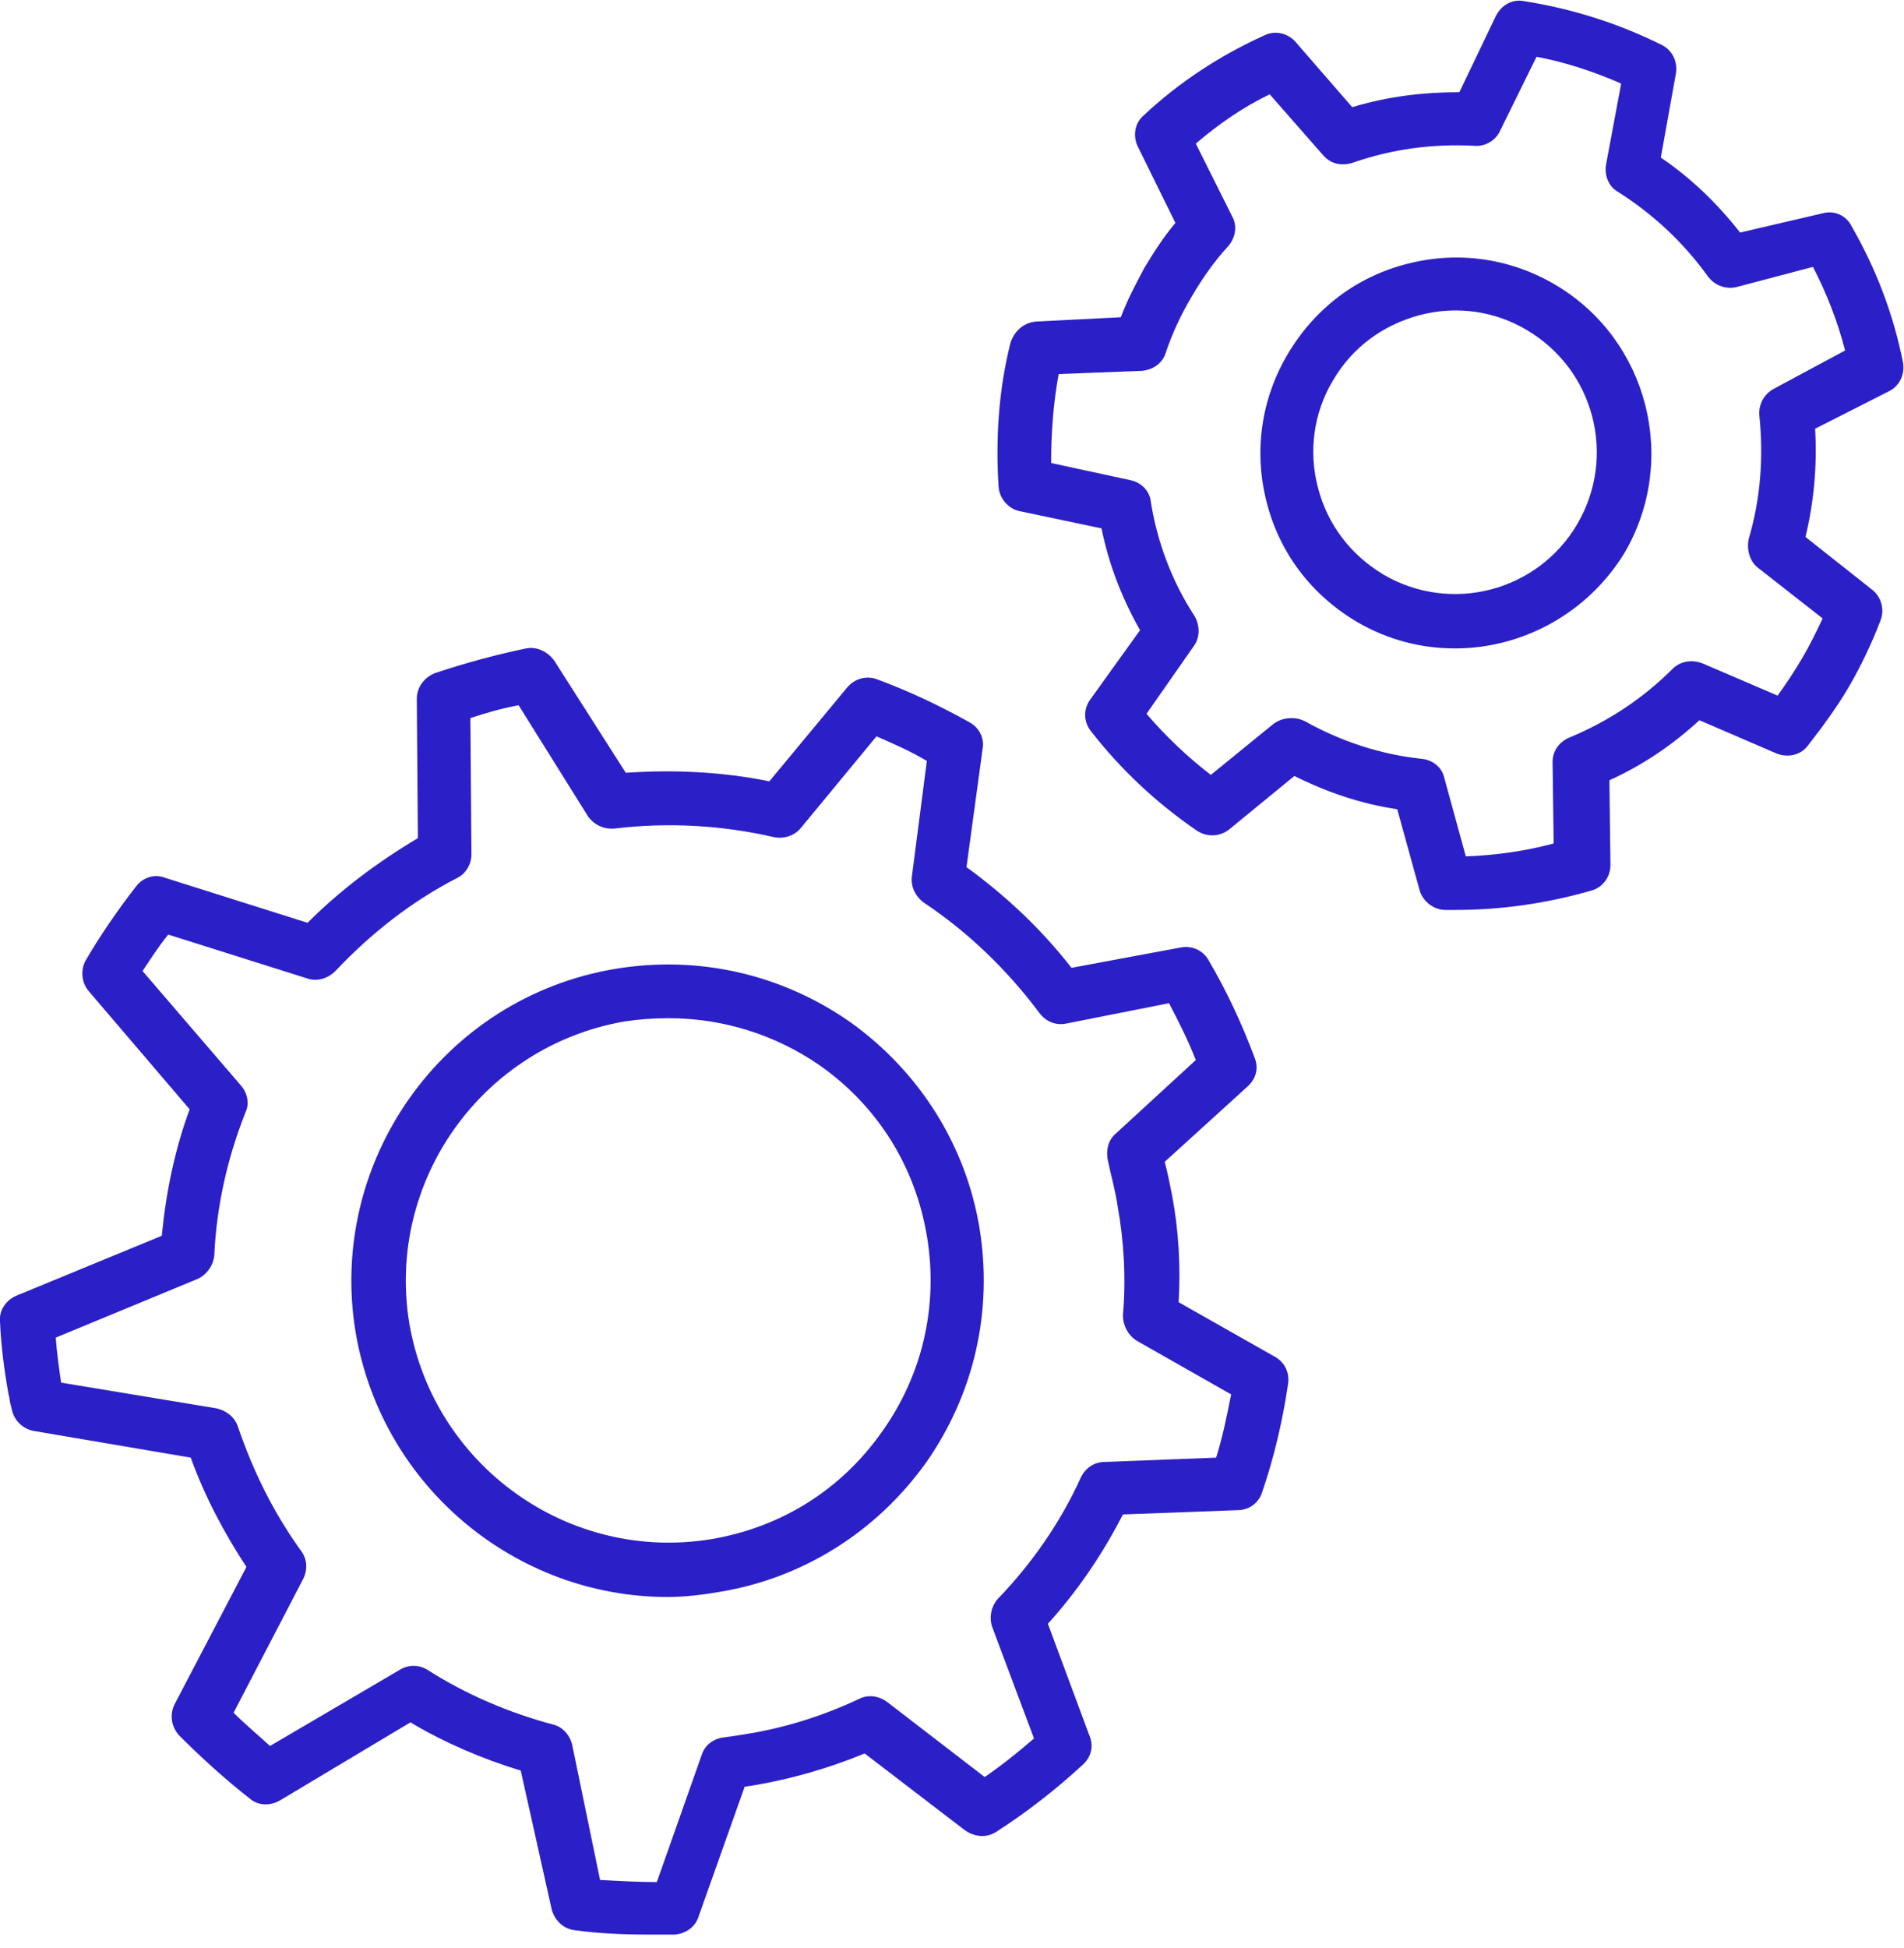
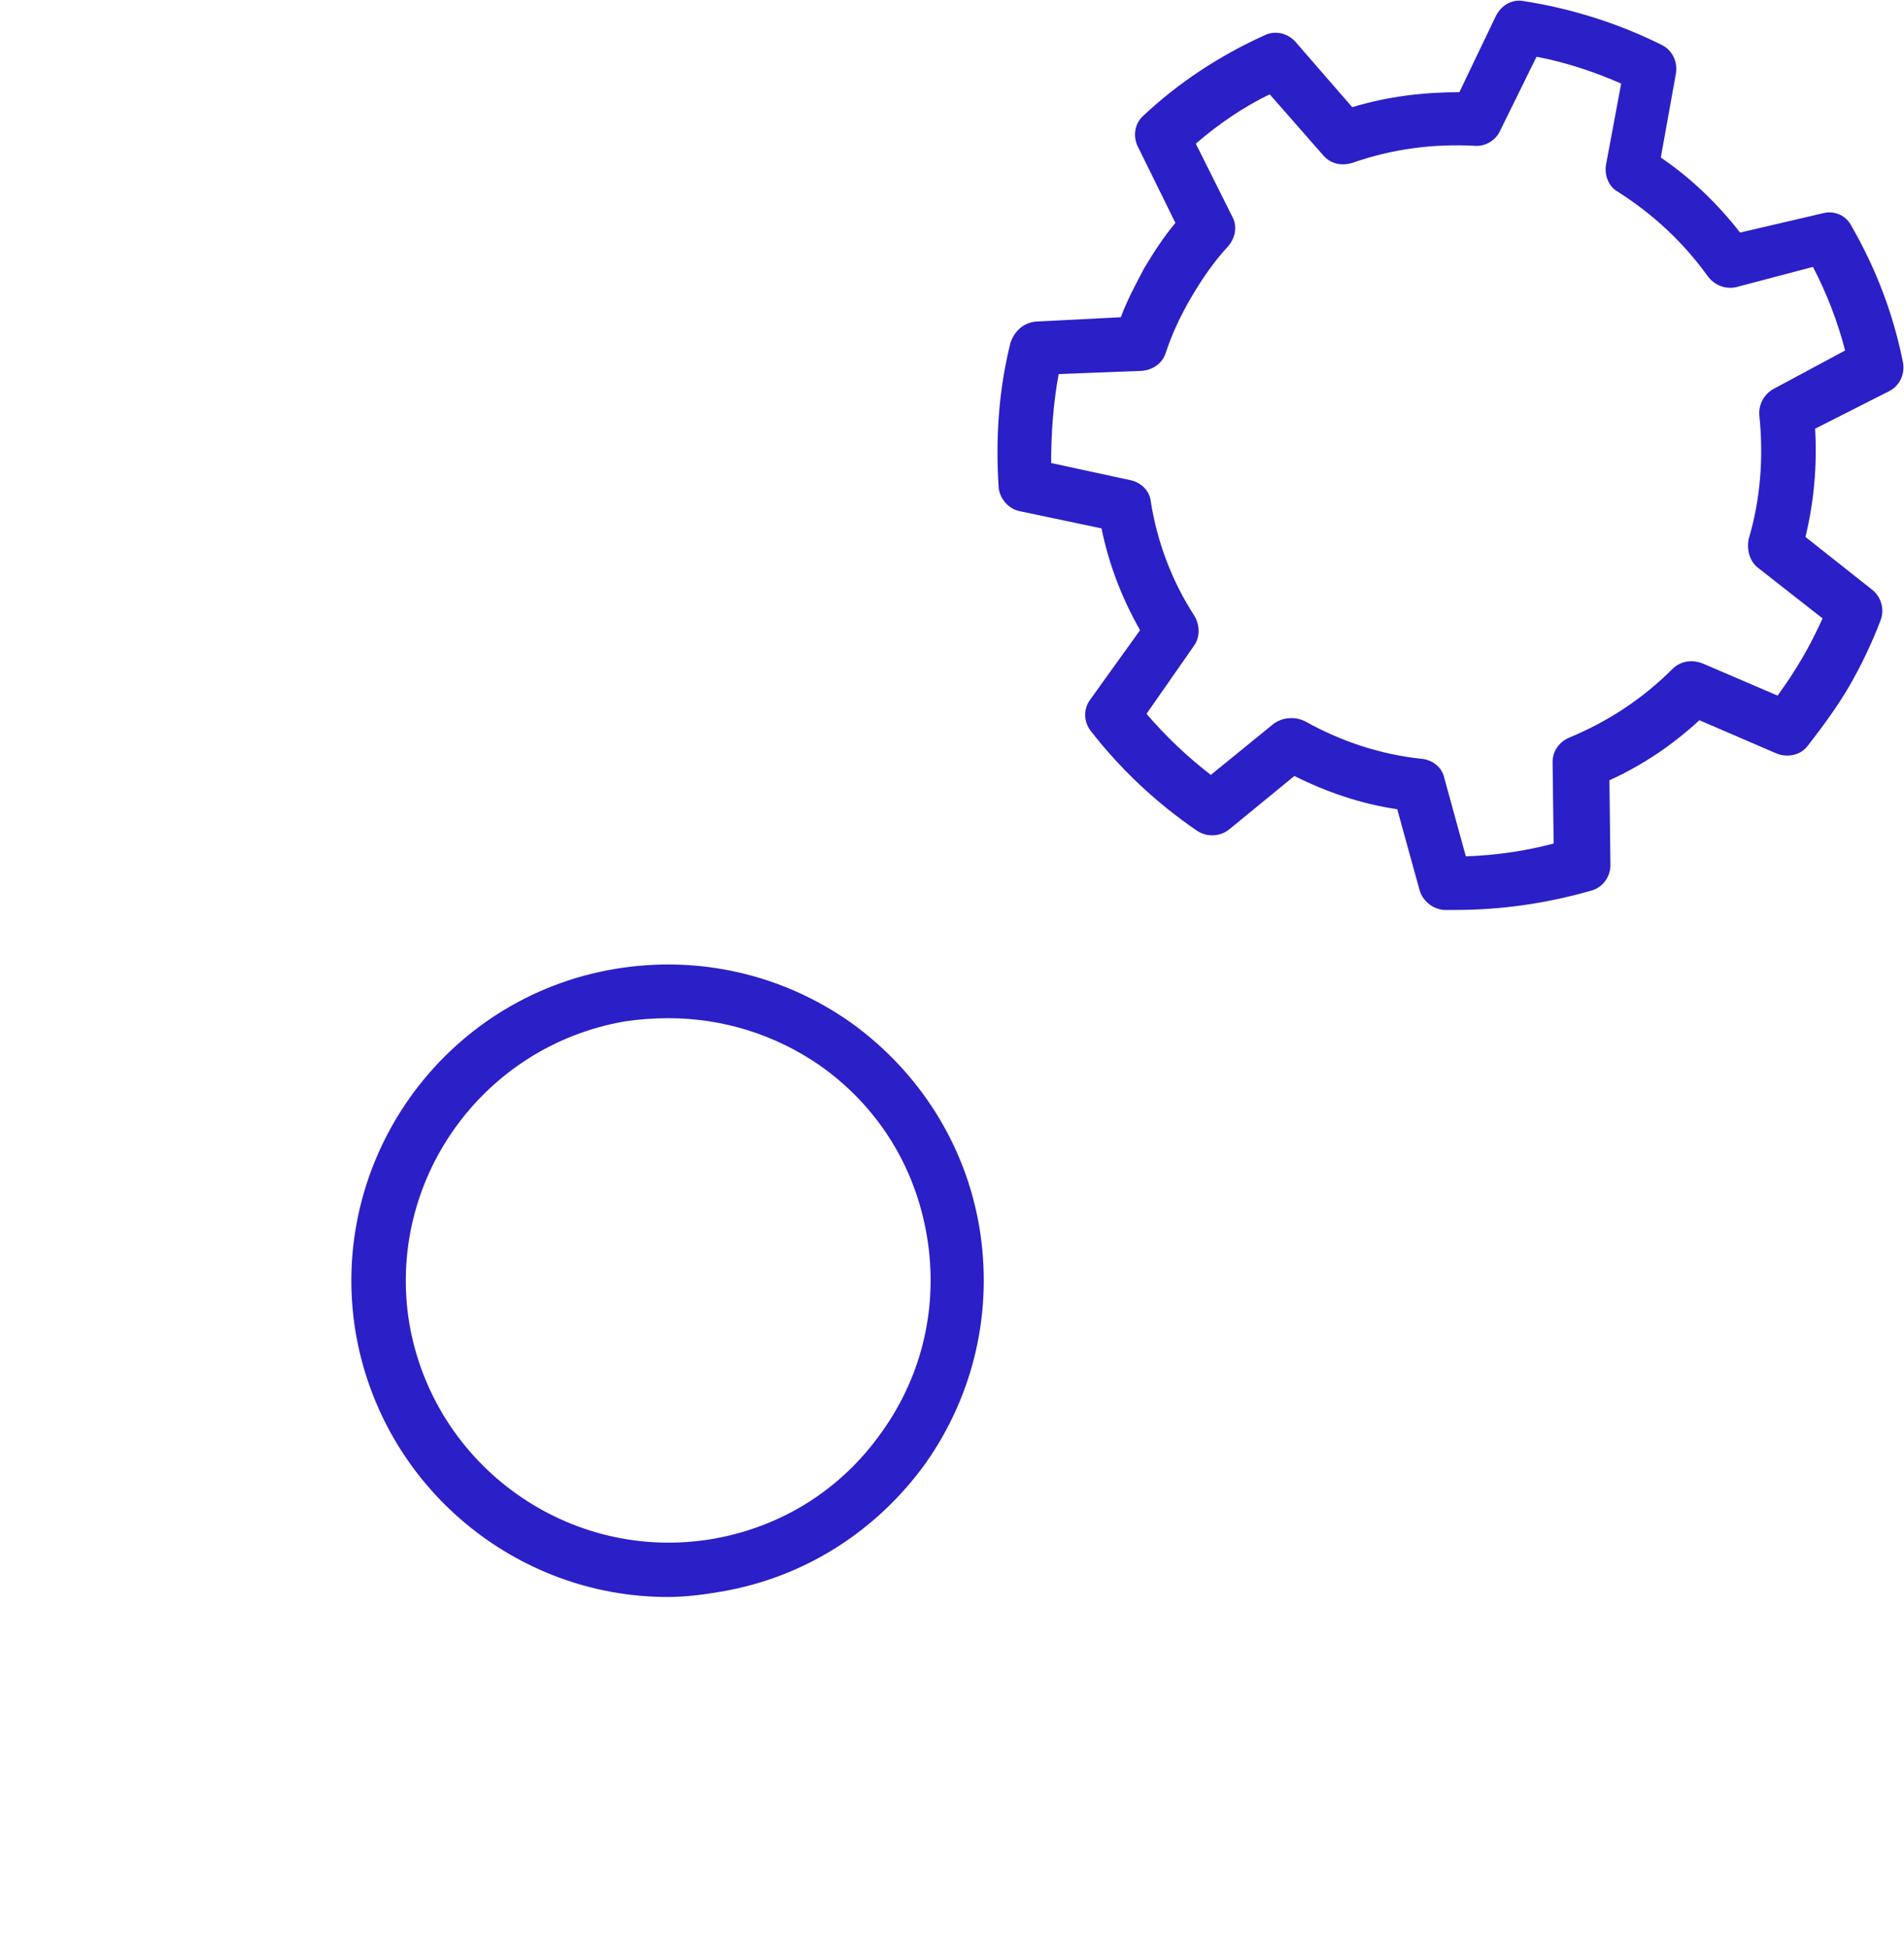
<svg xmlns="http://www.w3.org/2000/svg" width="44" height="45" viewBox="0 0 44 45" fill="none">
  <g clip-path="url(#clip0_34_2081)">
    <path d="M33.626 21.022C33.552 21.022 33.477 21.022 33.403 21.022C33.131 21.022 32.883 20.824 32.809 20.576L32.289 18.695C31.447 18.571 30.655 18.298 29.912 17.927L28.401 19.165C28.179 19.338 27.881 19.338 27.659 19.19C26.718 18.546 25.901 17.778 25.207 16.887C25.034 16.664 25.034 16.367 25.207 16.144L26.346 14.559C25.925 13.817 25.628 13.049 25.455 12.207L23.573 11.811C23.301 11.761 23.103 11.514 23.078 11.266C23.004 10.127 23.078 9.013 23.35 7.924C23.449 7.626 23.672 7.453 23.945 7.428L25.901 7.329C26.049 6.933 26.247 6.562 26.445 6.19C26.668 5.819 26.891 5.472 27.163 5.15L26.297 3.392C26.173 3.145 26.223 2.848 26.421 2.674C27.238 1.907 28.179 1.288 29.219 0.817C29.466 0.693 29.763 0.768 29.937 0.966L31.249 2.476C32.066 2.229 32.883 2.13 33.725 2.13L34.567 0.372C34.691 0.124 34.938 -0.025 35.211 0.025C36.325 0.198 37.414 0.545 38.405 1.04C38.653 1.164 38.776 1.436 38.727 1.709L38.38 3.64C39.073 4.11 39.692 4.705 40.212 5.373L42.119 4.928C42.391 4.853 42.664 4.977 42.788 5.225C43.357 6.215 43.753 7.255 43.976 8.369C44.026 8.642 43.902 8.914 43.654 9.038L41.946 9.904C41.995 10.746 41.921 11.588 41.723 12.405L43.258 13.619C43.481 13.792 43.555 14.089 43.456 14.337C43.258 14.857 43.01 15.377 42.738 15.847C42.466 16.317 42.119 16.788 41.772 17.234C41.599 17.456 41.302 17.506 41.054 17.407L39.272 16.639C38.653 17.209 37.959 17.679 37.192 18.026L37.216 19.982C37.216 20.255 37.043 20.502 36.771 20.576C35.731 20.873 34.691 21.022 33.626 21.022ZM29.862 16.59C29.961 16.59 30.061 16.615 30.16 16.664C31.001 17.135 31.918 17.432 32.858 17.531C33.106 17.555 33.329 17.729 33.378 17.977L33.874 19.784C34.567 19.759 35.26 19.66 35.904 19.487L35.879 17.605C35.879 17.358 36.028 17.135 36.275 17.036C37.167 16.664 37.959 16.144 38.653 15.451C38.826 15.277 39.098 15.228 39.346 15.327L41.079 16.07C41.277 15.797 41.475 15.5 41.648 15.203C41.822 14.906 41.97 14.609 42.119 14.287L40.633 13.123C40.435 12.975 40.361 12.702 40.41 12.455C40.683 11.539 40.757 10.573 40.658 9.607C40.633 9.36 40.757 9.112 40.98 8.988L42.639 8.097C42.466 7.428 42.218 6.785 41.896 6.166L40.113 6.636C39.866 6.686 39.618 6.586 39.47 6.388C38.9 5.596 38.207 4.952 37.39 4.432C37.167 4.308 37.068 4.036 37.117 3.789L37.464 1.931C36.845 1.659 36.176 1.436 35.508 1.312L34.666 3.021C34.567 3.244 34.319 3.392 34.072 3.368C33.106 3.318 32.165 3.442 31.249 3.764C31.001 3.838 30.754 3.789 30.58 3.59L29.342 2.179C28.723 2.476 28.154 2.872 27.634 3.318L28.476 5.002C28.6 5.225 28.55 5.497 28.377 5.695C28.055 6.042 27.782 6.438 27.535 6.859C27.287 7.28 27.089 7.701 26.941 8.146C26.866 8.394 26.643 8.543 26.396 8.567L24.465 8.642C24.341 9.31 24.291 10.004 24.291 10.697L26.123 11.093C26.371 11.143 26.569 11.341 26.594 11.588C26.742 12.529 27.089 13.445 27.609 14.238C27.733 14.46 27.733 14.733 27.584 14.931L26.495 16.491C26.941 17.011 27.436 17.481 27.981 17.902L29.441 16.714C29.59 16.615 29.714 16.59 29.862 16.59Z" fill="#2B1FC7" />
-     <path d="M33.626 14.98C32.834 14.98 32.066 14.782 31.348 14.361C30.308 13.742 29.566 12.777 29.268 11.588C28.971 10.424 29.145 9.211 29.764 8.171C30.383 7.131 31.348 6.388 32.537 6.091C33.701 5.794 34.914 5.967 35.954 6.586C38.083 7.849 38.801 10.623 37.539 12.777C36.672 14.188 35.162 14.98 33.626 14.98ZM31.967 13.272C33.527 14.188 35.533 13.668 36.449 12.108C37.365 10.548 36.845 8.543 35.285 7.626C34.542 7.181 33.651 7.057 32.809 7.28C31.967 7.503 31.249 8.023 30.804 8.79C30.358 9.533 30.234 10.424 30.457 11.266C30.68 12.133 31.225 12.826 31.967 13.272Z" fill="#2B1FC7" />
-     <path d="M14.956 44.693C14.411 44.693 13.842 44.669 13.297 44.594C13.025 44.57 12.826 44.371 12.752 44.124L12.034 40.905C11.143 40.633 10.276 40.261 9.484 39.791L6.463 41.598C6.24 41.722 5.968 41.722 5.77 41.549C5.2 41.103 4.655 40.608 4.135 40.088C3.962 39.89 3.913 39.617 4.036 39.37L5.695 36.2C5.175 35.408 4.73 34.566 4.408 33.675L0.768 33.056C0.52 33.006 0.322 32.808 0.273 32.561L0.248 32.462C0.223 32.387 0.223 32.288 0.198 32.214C0.099 31.669 0.025 31.1 0 30.53C-0.024 30.258 0.149 30.035 0.372 29.936L3.739 28.549C3.838 27.534 4.036 26.569 4.383 25.628L2.056 22.904C1.882 22.706 1.857 22.409 1.981 22.186C2.328 21.591 2.724 21.022 3.145 20.477C3.294 20.279 3.566 20.18 3.814 20.279L7.107 21.319C7.874 20.552 8.741 19.908 9.657 19.363L9.632 16.144C9.632 15.872 9.806 15.649 10.053 15.55C10.722 15.327 11.44 15.129 12.158 14.98C12.406 14.931 12.653 15.055 12.802 15.253L14.461 17.853C15.575 17.778 16.689 17.828 17.779 18.051L19.586 15.872C19.76 15.674 20.032 15.599 20.279 15.698C21.022 15.971 21.74 16.317 22.409 16.689C22.632 16.813 22.756 17.06 22.706 17.308L22.335 20.032C23.251 20.7 24.068 21.468 24.761 22.359L27.287 21.889C27.559 21.839 27.807 21.963 27.931 22.186C28.352 22.904 28.698 23.647 28.995 24.439C29.094 24.687 29.02 24.934 28.822 25.108L26.915 26.841C26.99 27.113 27.039 27.386 27.089 27.633C27.237 28.425 27.287 29.267 27.237 30.084L29.466 31.347C29.689 31.471 29.812 31.719 29.763 31.991C29.639 32.833 29.441 33.675 29.169 34.467C29.094 34.715 28.872 34.888 28.599 34.888L25.95 34.987C25.479 35.903 24.91 36.745 24.216 37.513L25.182 40.113C25.281 40.36 25.207 40.608 25.009 40.781C24.39 41.351 23.721 41.871 23.028 42.316C22.805 42.465 22.533 42.44 22.31 42.292L19.982 40.509C19.14 40.855 18.274 41.103 17.383 41.252C17.333 41.252 17.259 41.276 17.209 41.276L16.145 44.273C16.07 44.52 15.847 44.669 15.6 44.693C15.426 44.693 15.204 44.693 14.956 44.693ZM13.867 43.431C14.312 43.455 14.733 43.48 15.179 43.48L16.219 40.534C16.293 40.311 16.491 40.162 16.739 40.137C16.912 40.113 17.085 40.088 17.234 40.063C18.15 39.915 19.017 39.642 19.859 39.246C20.057 39.147 20.304 39.172 20.502 39.32L22.756 41.054C23.152 40.781 23.523 40.484 23.895 40.162L22.929 37.587C22.855 37.364 22.904 37.117 23.053 36.943C23.845 36.126 24.514 35.16 24.984 34.12C25.083 33.922 25.281 33.774 25.529 33.774L28.104 33.675C28.253 33.204 28.352 32.709 28.451 32.214L26.272 30.976C26.074 30.852 25.95 30.629 25.95 30.382C26.024 29.54 25.974 28.673 25.826 27.856C25.776 27.509 25.677 27.163 25.603 26.816C25.554 26.593 25.603 26.346 25.776 26.197L27.634 24.489C27.46 24.043 27.237 23.597 27.015 23.176L24.637 23.647C24.39 23.696 24.167 23.597 24.018 23.399C23.276 22.409 22.384 21.542 21.344 20.849C21.146 20.7 21.047 20.477 21.072 20.255L21.419 17.58C21.047 17.357 20.651 17.184 20.255 17.011L18.497 19.14C18.348 19.314 18.101 19.388 17.878 19.338C16.689 19.066 15.451 18.992 14.213 19.14C13.966 19.165 13.743 19.066 13.594 18.868L11.985 16.293C11.588 16.367 11.242 16.466 10.87 16.59L10.895 19.735C10.895 19.957 10.771 20.18 10.573 20.279C9.509 20.824 8.568 21.567 7.751 22.433C7.577 22.607 7.33 22.681 7.107 22.607L3.888 21.591C3.665 21.864 3.492 22.136 3.294 22.433L5.572 25.083C5.72 25.256 5.77 25.504 5.671 25.702C5.25 26.767 5.002 27.881 4.953 28.995C4.928 29.243 4.779 29.441 4.581 29.54L1.288 30.902C1.313 31.248 1.362 31.595 1.412 31.942L5.002 32.536C5.225 32.585 5.423 32.734 5.497 32.957C5.844 33.972 6.314 34.938 6.958 35.829C7.107 36.027 7.107 36.275 7.008 36.473L5.398 39.568C5.671 39.84 5.968 40.088 6.24 40.336L9.236 38.578C9.434 38.454 9.682 38.454 9.88 38.578C10.771 39.147 11.762 39.568 12.777 39.84C13 39.89 13.173 40.088 13.223 40.311L13.867 43.431Z" fill="#2B1FC7" />
    <path d="M15.427 36.894C11.936 36.894 8.841 34.368 8.222 30.803C7.553 26.841 10.227 23.052 14.214 22.384C16.145 22.062 18.076 22.508 19.661 23.622C21.246 24.761 22.311 26.445 22.632 28.351C22.954 30.283 22.509 32.214 21.394 33.799C20.255 35.383 18.572 36.448 16.665 36.77C16.244 36.844 15.823 36.894 15.427 36.894ZM15.452 23.523C15.105 23.523 14.758 23.548 14.437 23.597C11.143 24.167 8.915 27.287 9.46 30.58C10.029 33.873 13.149 36.101 16.442 35.557C18.052 35.284 19.438 34.418 20.379 33.081C21.32 31.768 21.691 30.159 21.419 28.549C21.147 26.94 20.28 25.553 18.943 24.612C17.903 23.894 16.69 23.523 15.452 23.523Z" fill="#2B1FC7" />
  </g>
  <defs>
    <clipPath id="clip0_34_2081">
      <rect width="44" height="44.693" fill="white" />
    </clipPath>
  </defs>
</svg>